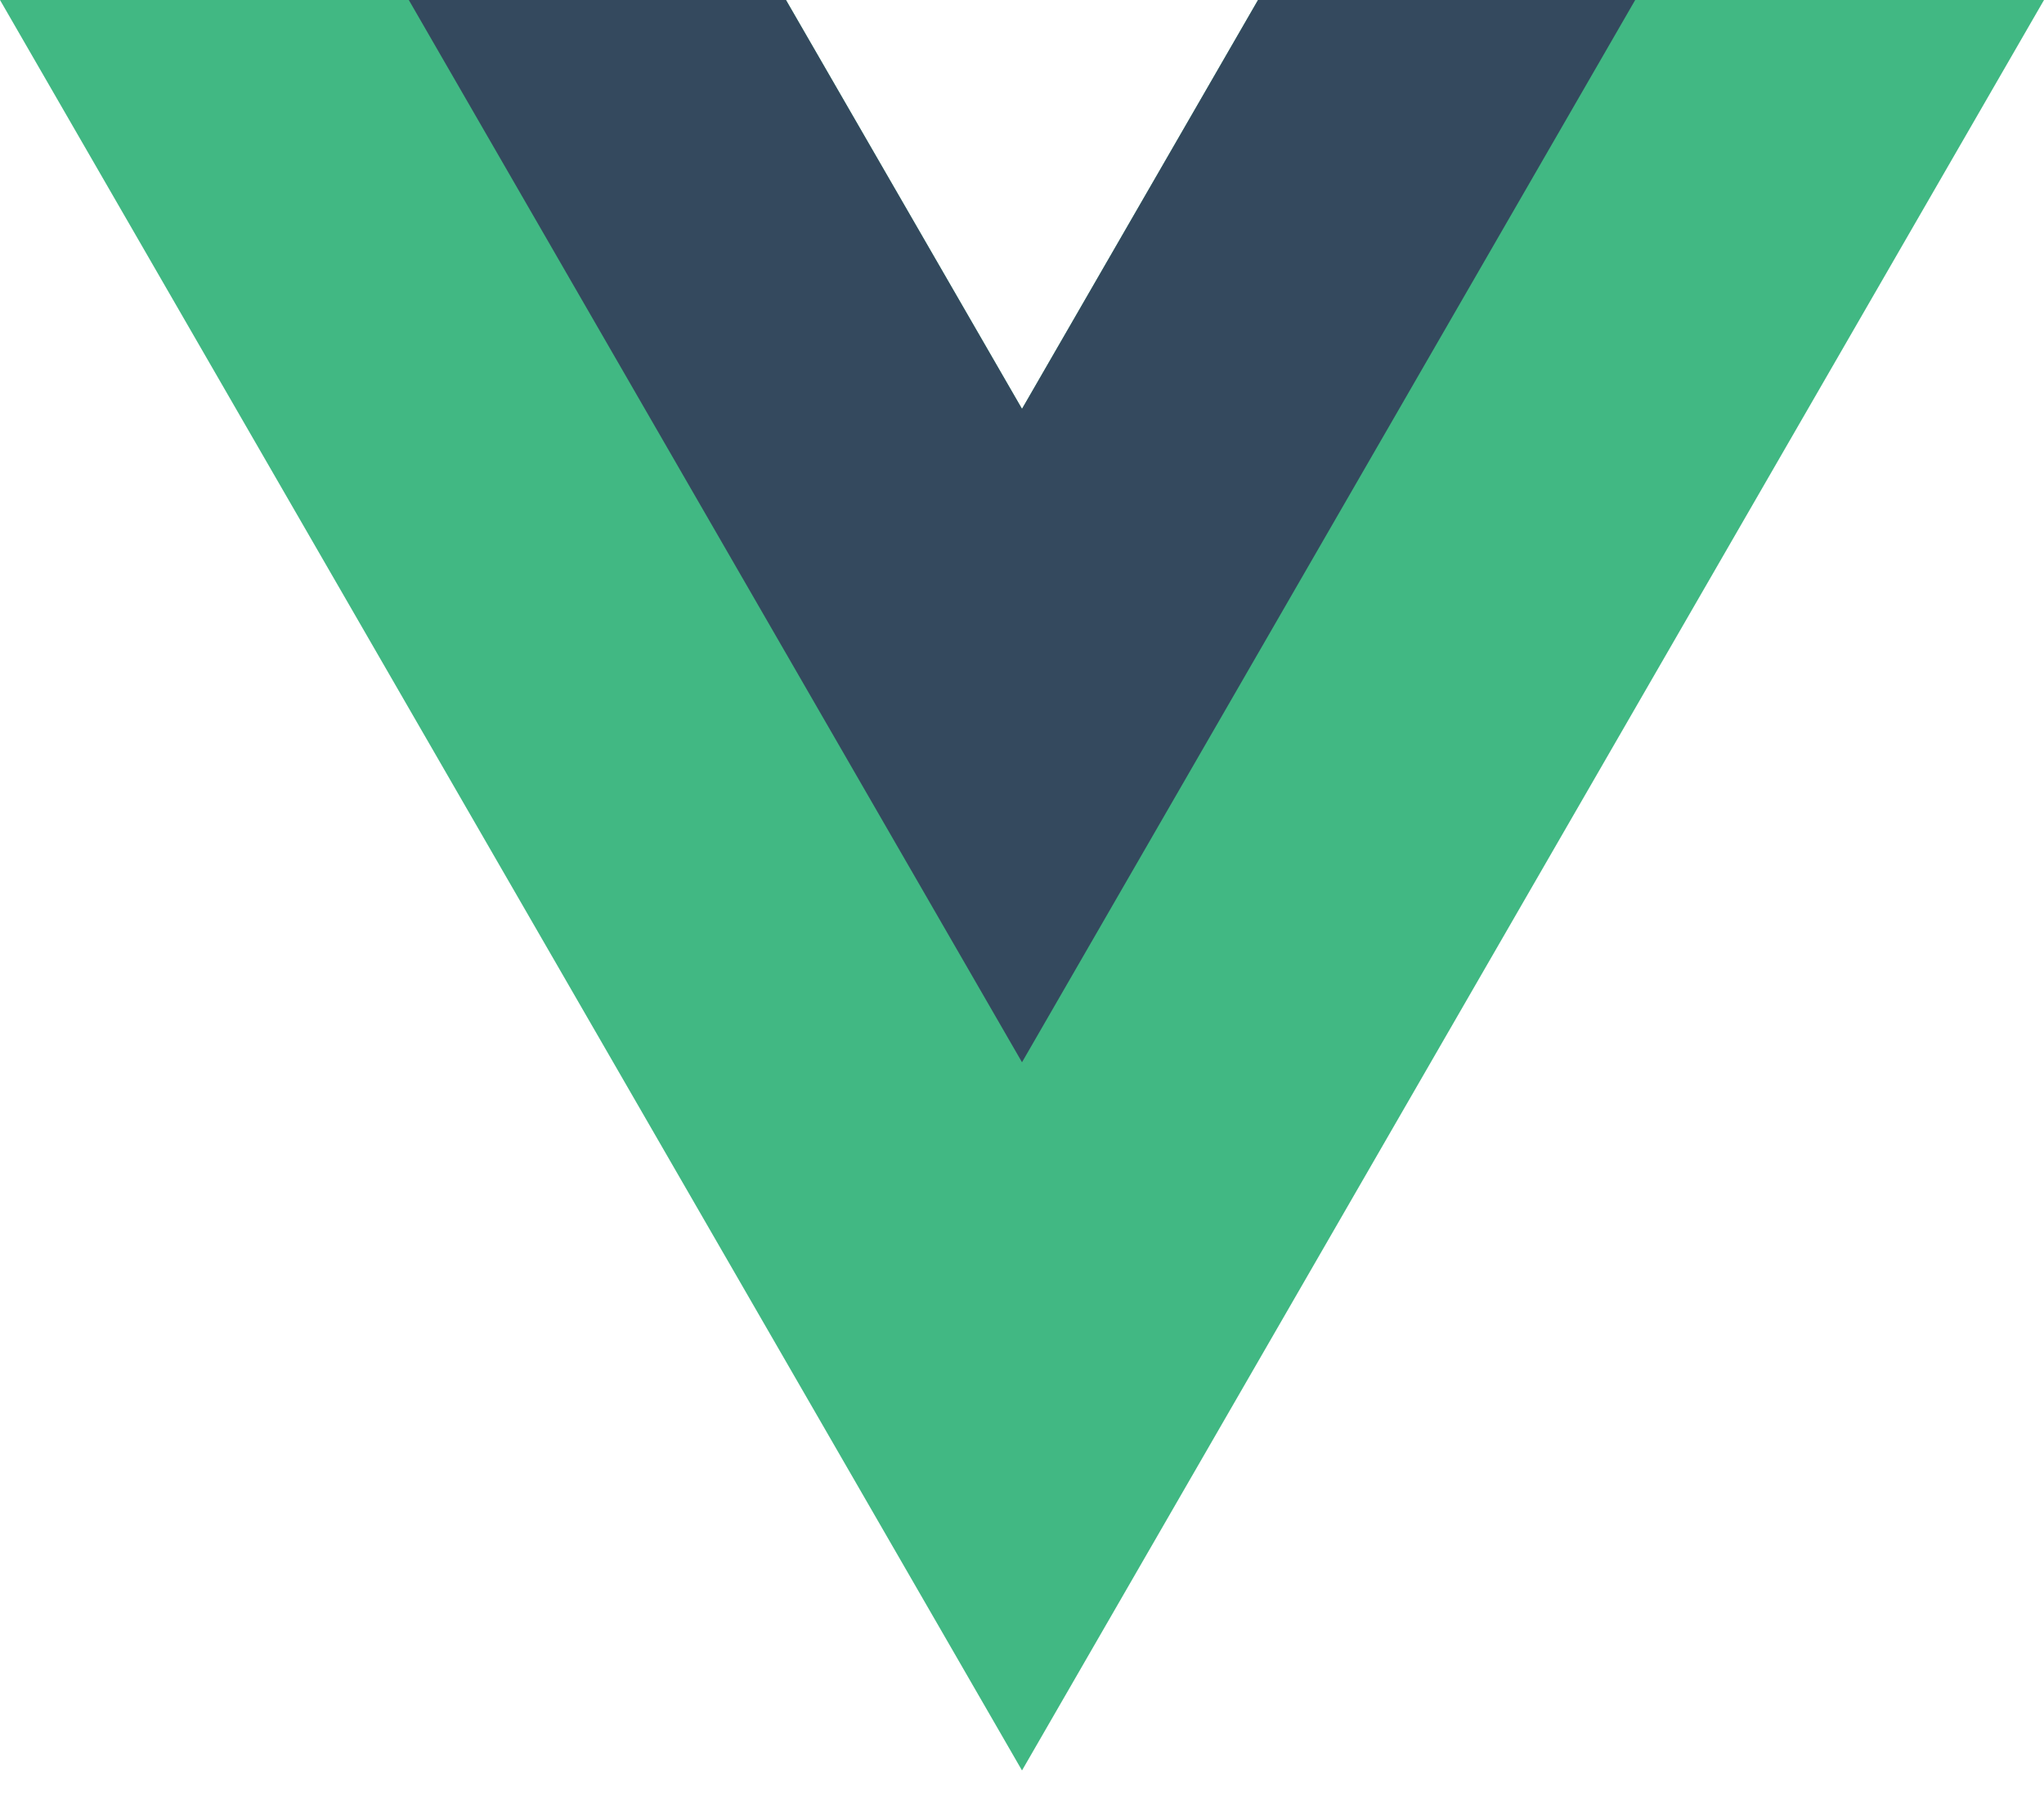
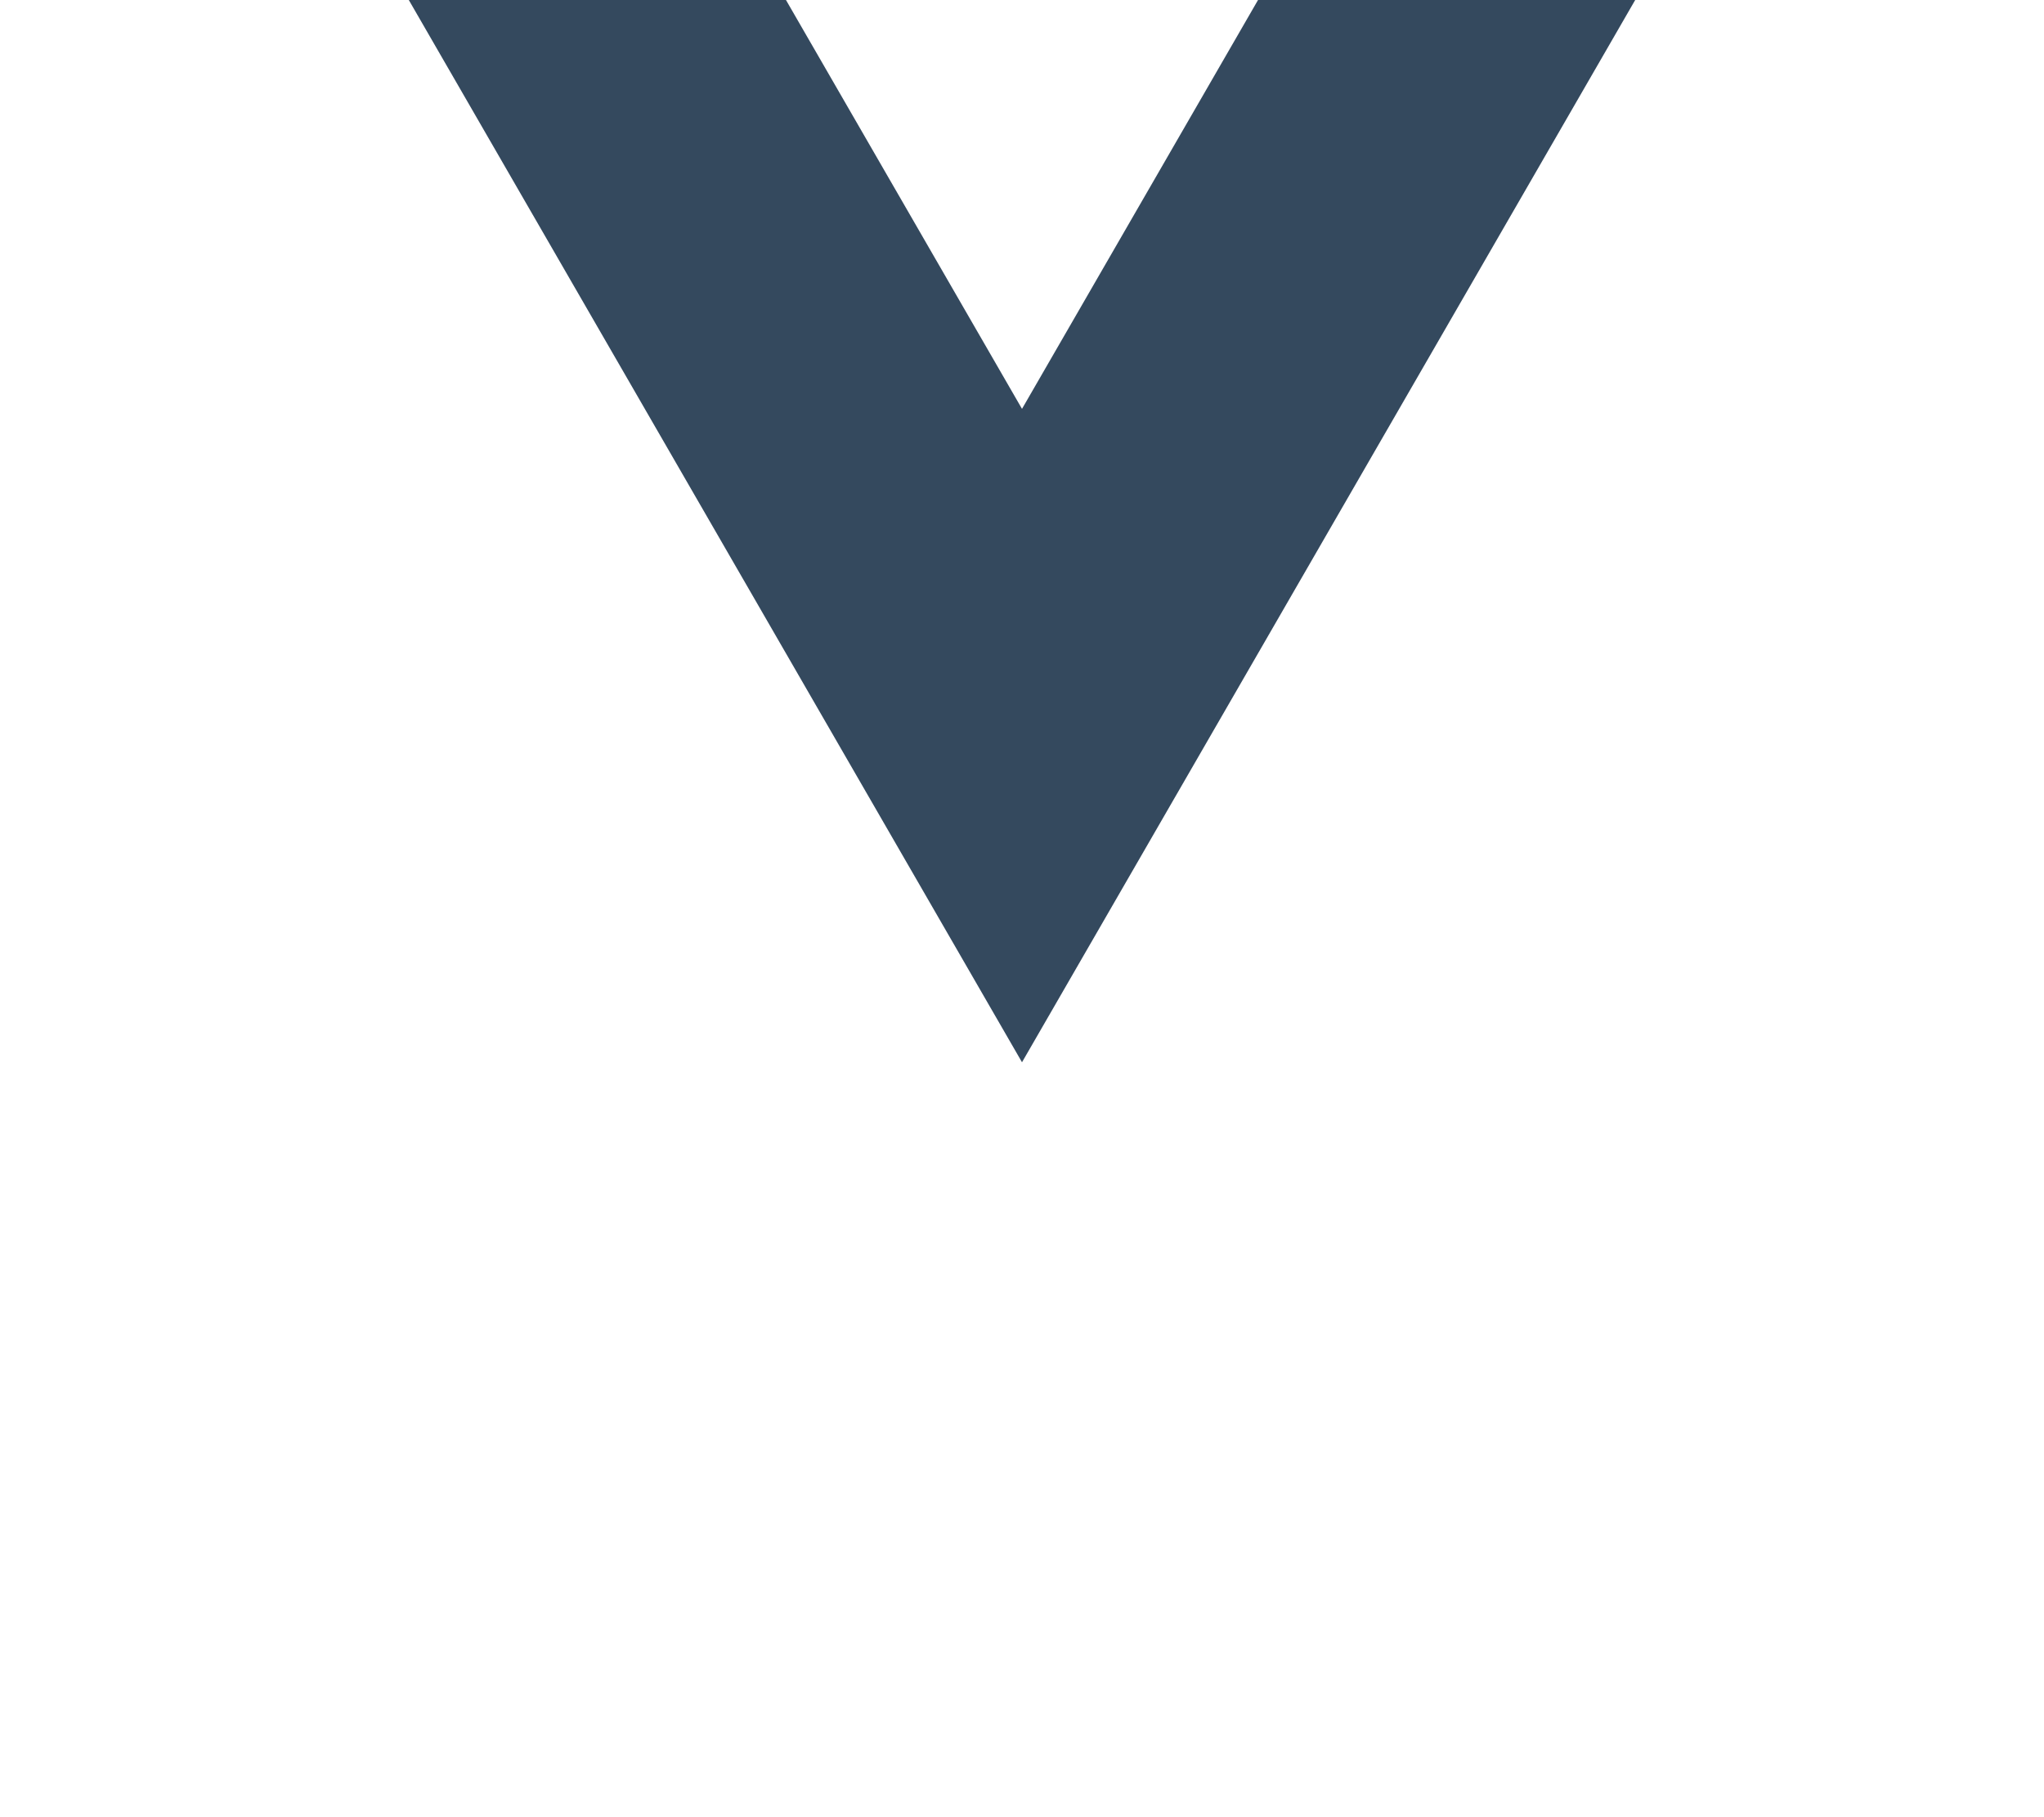
<svg xmlns="http://www.w3.org/2000/svg" width="36" height="32" viewBox="0 0 36 32" fill="none">
-   <path d="M22.157 0L18 7.2L13.843 0H0L18 31.177L36 0H22.157Z" fill="#41B883" />
  <path d="M22.157 0L18 7.2L13.843 0L7.2 1.50882e-07L18 18.706L28.8 1.50882e-07L22.157 0Z" fill="#34495E" />
</svg>